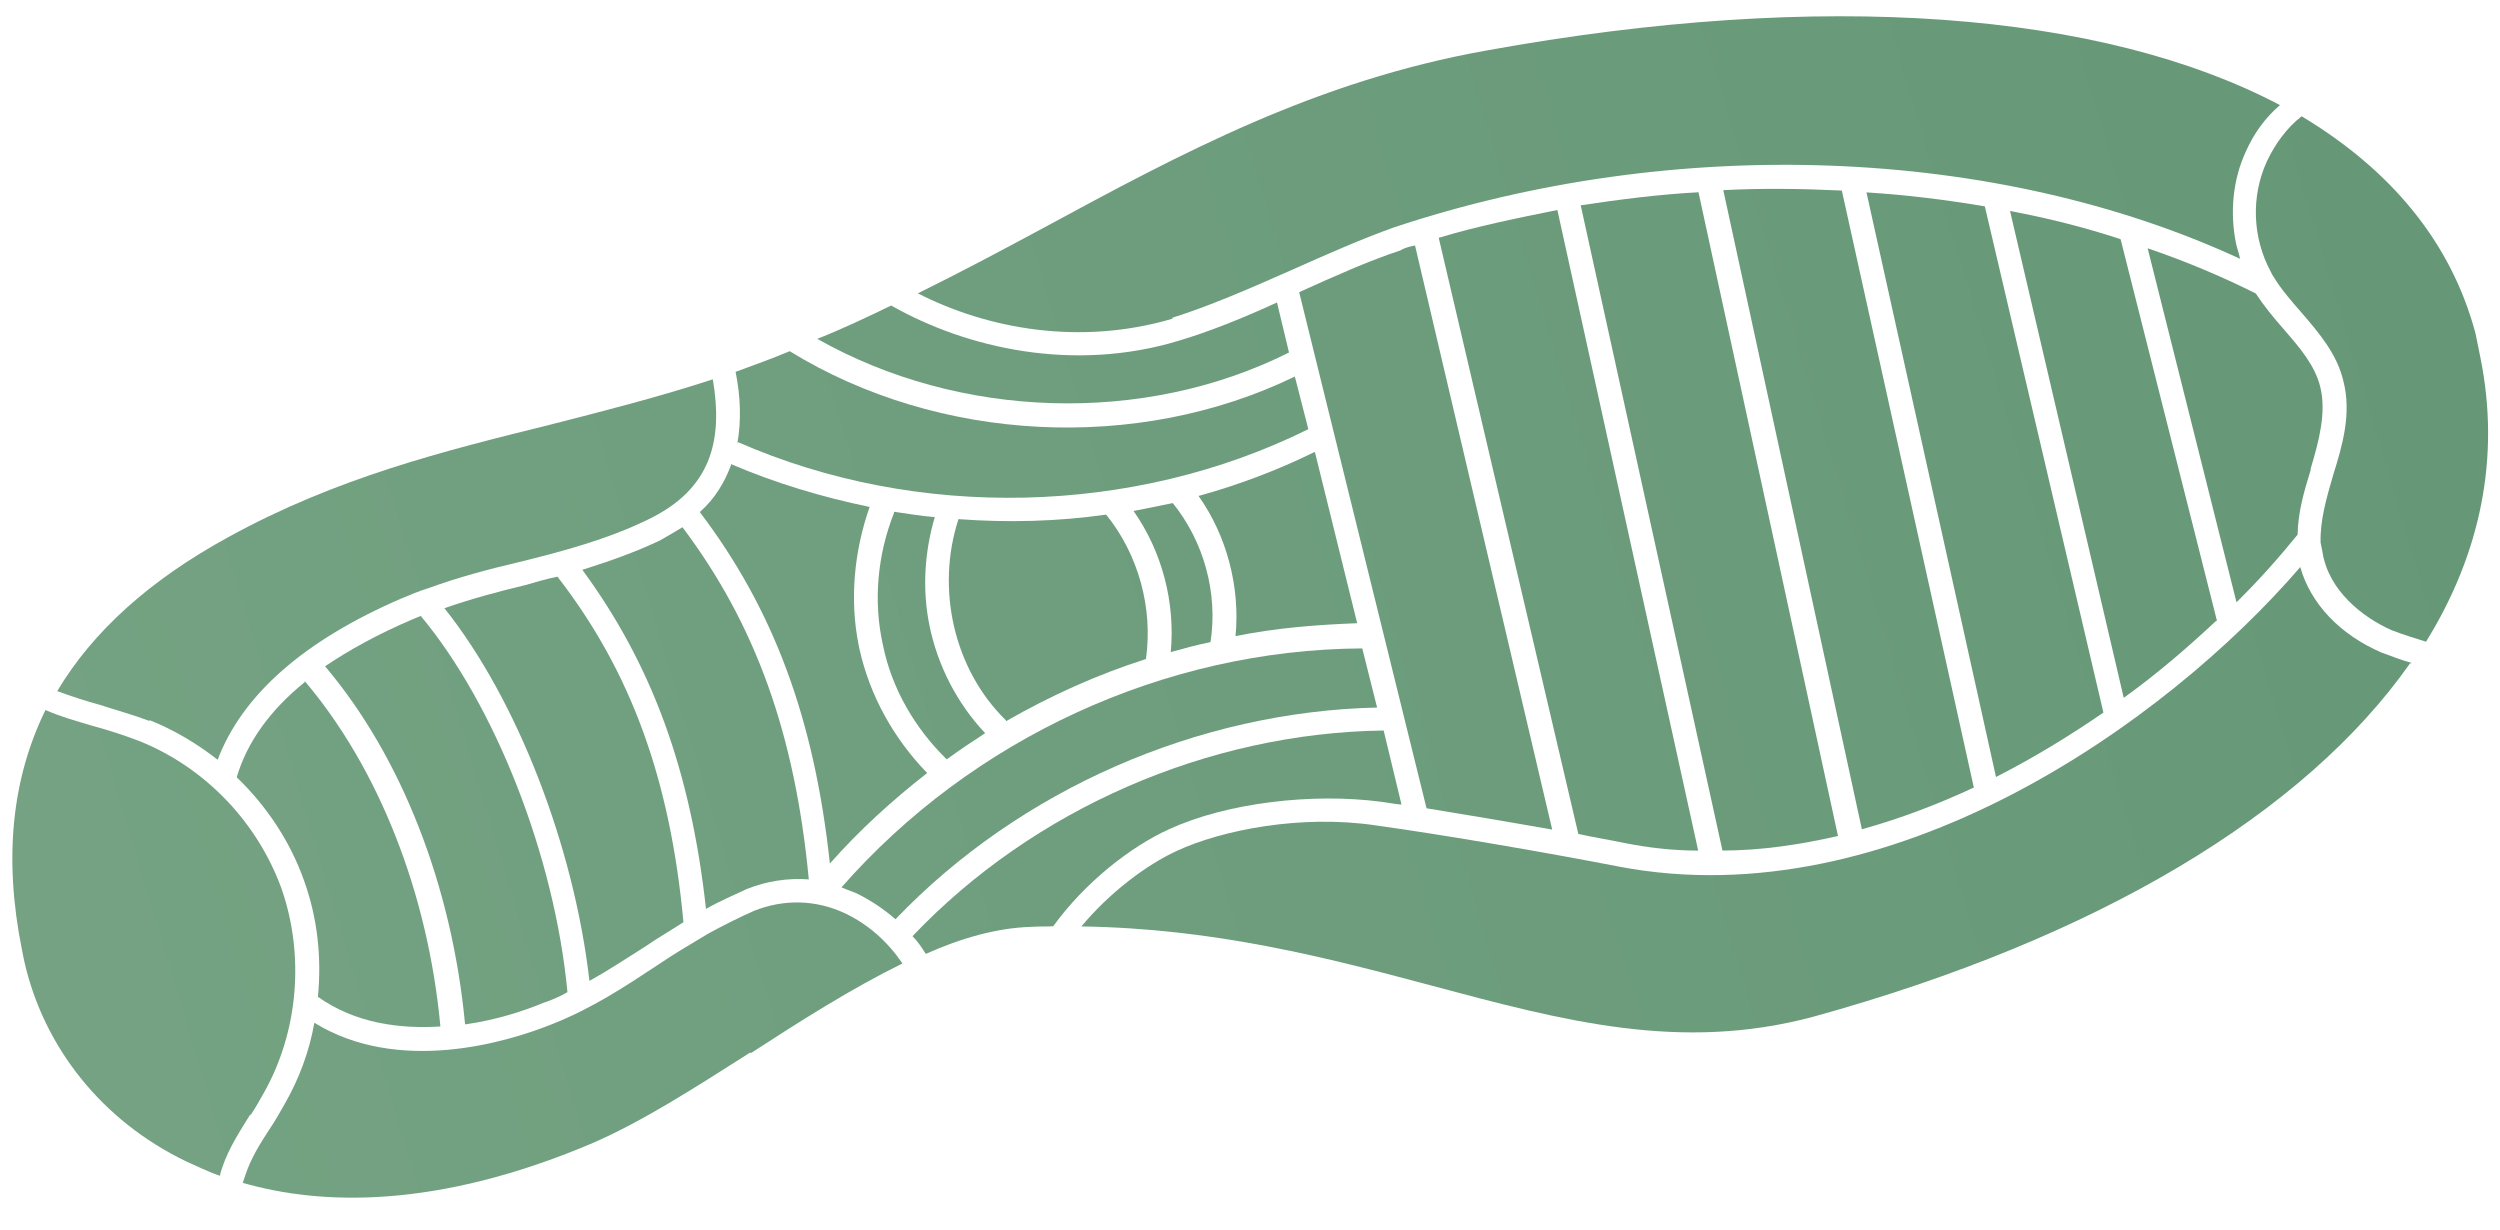
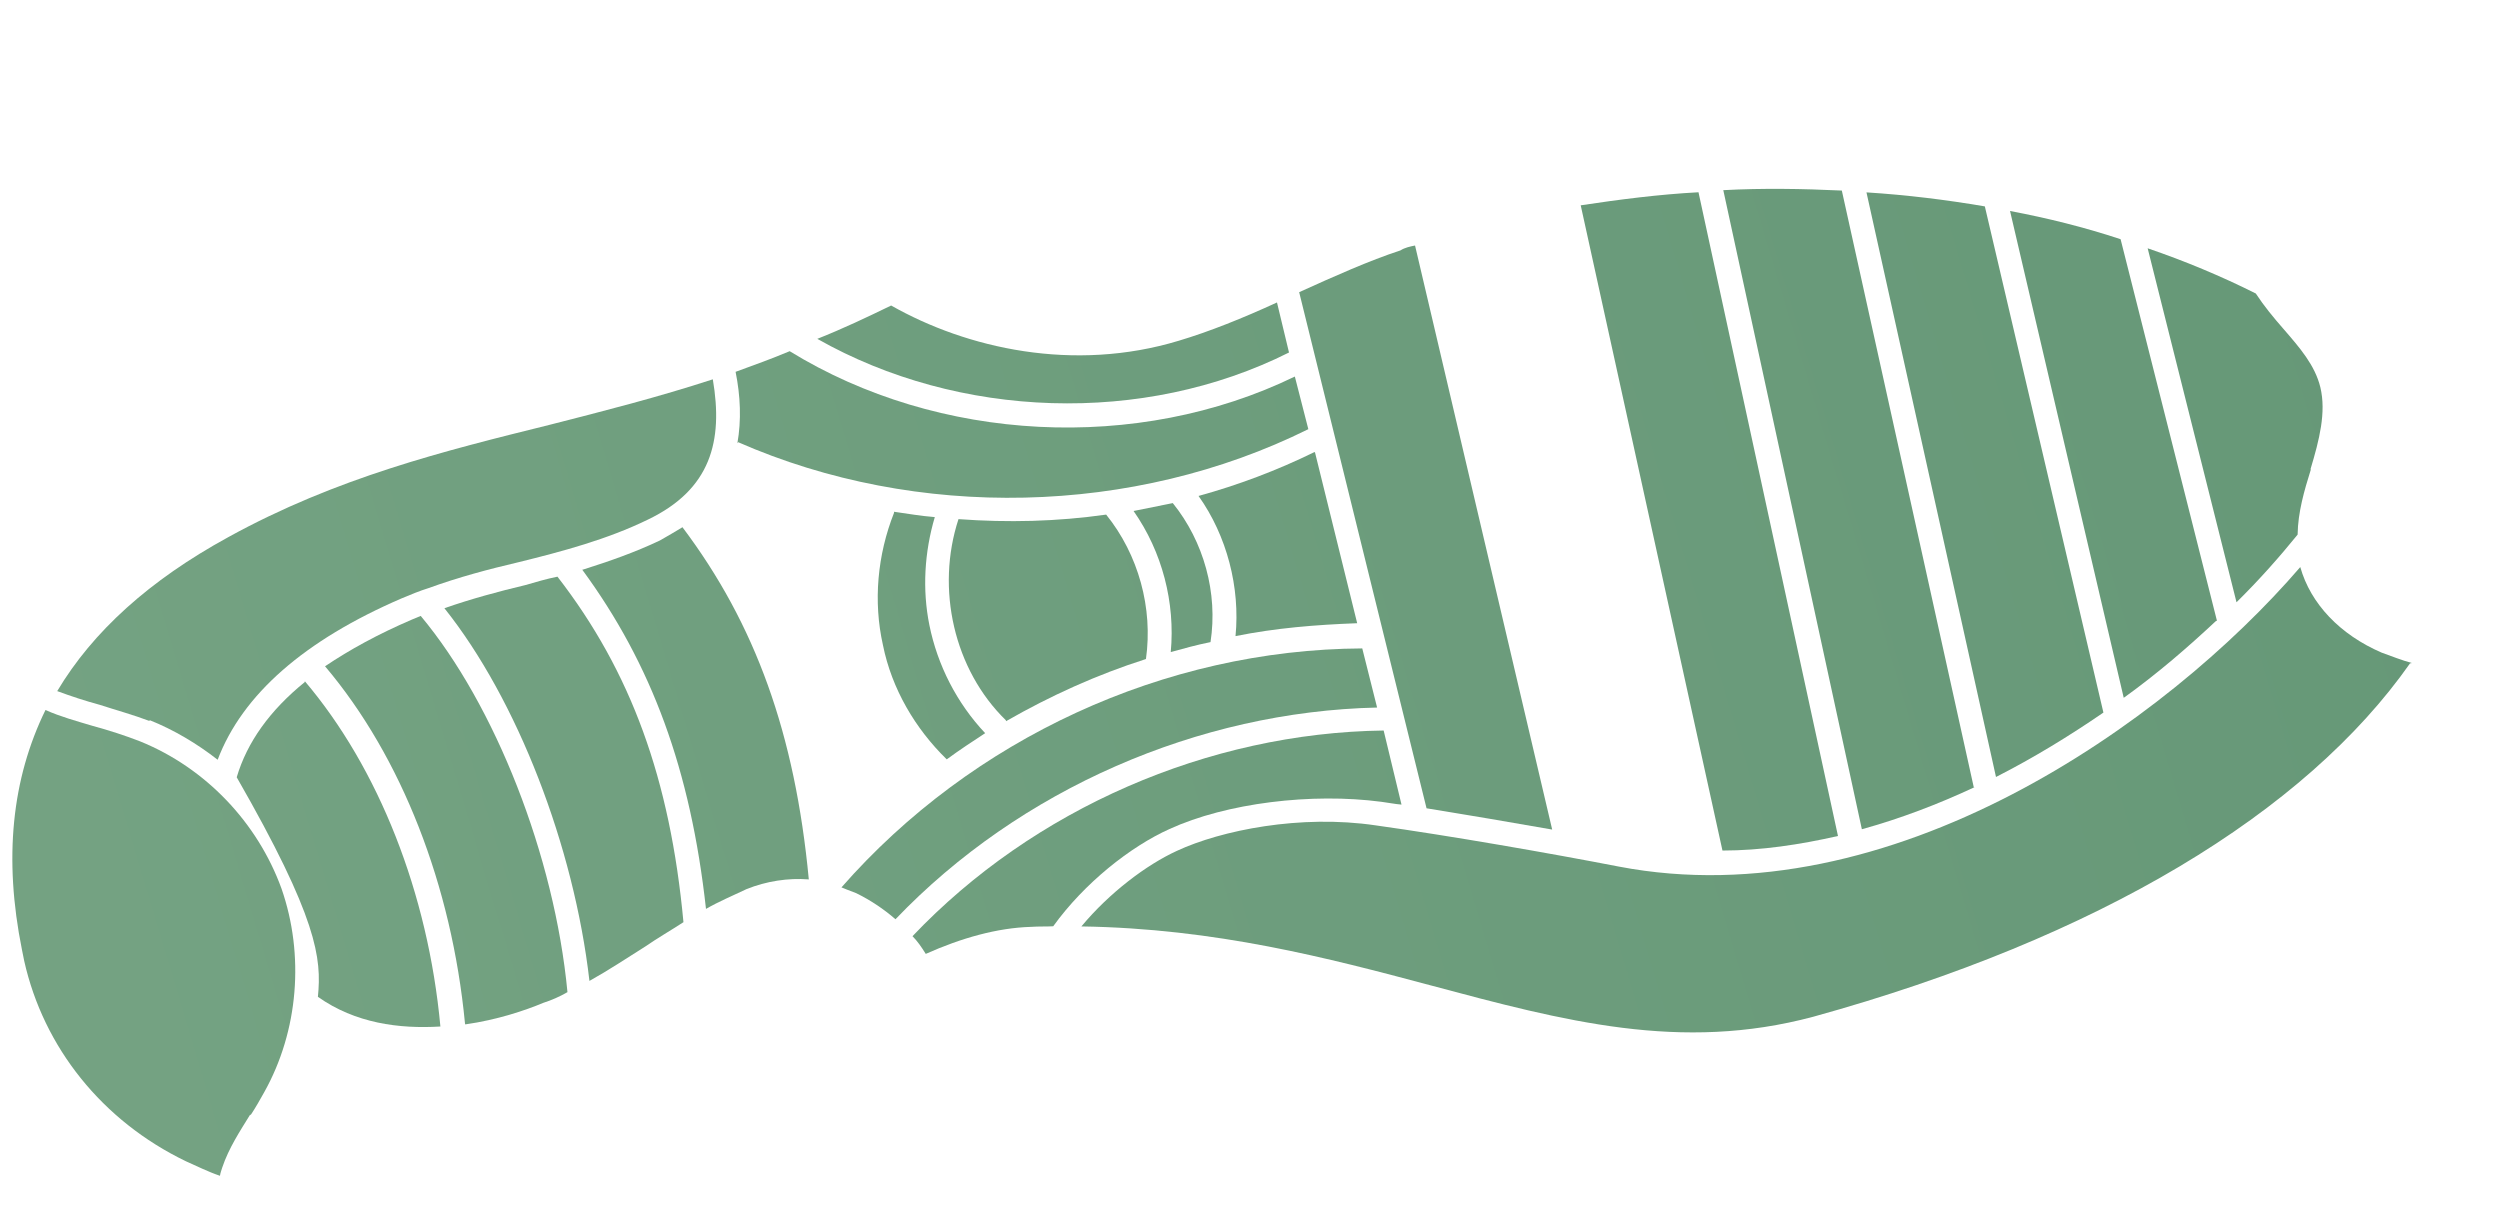
<svg xmlns="http://www.w3.org/2000/svg" width="63" height="31" viewBox="0 0 63 31" fill="none">
  <path d="M11.723 25.815C12.532 25.701 13.242 25.46 13.693 25.271C13.9 25.205 14.102 25.116 14.3 25.002C13.974 21.569 12.473 17.761 10.602 15.521L10.376 15.615C9.521 15.983 8.816 16.37 8.191 16.79C10.118 19.068 11.384 22.312 11.718 25.792L11.723 25.815Z" fill="url(#paint0_linear_184_438)" />
  <path d="M49.739 19.839L46.414 4.802C45.426 4.756 44.419 4.739 43.427 4.792L46.919 20.897C47.892 20.628 48.846 20.264 49.763 19.835L49.739 19.839Z" fill="url(#paint1_linear_184_438)" />
  <path d="M60.779 16.708C60.52 16.638 60.28 16.54 60.017 16.446C58.972 15.996 58.227 15.216 57.967 14.29C54.577 18.228 47.642 23.149 40.796 21.838C39.064 21.502 36.528 21.059 34.665 20.799C32.774 20.519 30.775 20.922 29.657 21.442C28.895 21.791 27.96 22.493 27.251 23.346C30.638 23.397 33.48 24.145 36.04 24.828C39.428 25.735 42.351 26.516 45.694 25.622C52.901 23.631 58.09 20.48 60.732 16.718L60.779 16.708Z" fill="url(#paint2_linear_184_438)" />
  <path d="M16.269 23.847C16.569 23.639 16.898 23.451 17.223 23.239C16.888 19.636 15.9 16.923 14.048 14.532C13.766 14.589 13.512 14.665 13.235 14.745C12.558 14.906 11.862 15.095 11.199 15.327C13.032 17.624 14.463 21.324 14.854 24.719C15.338 24.45 15.813 24.134 16.269 23.847Z" fill="url(#paint3_linear_184_438)" />
-   <path d="M7.683 17.186C6.8 17.902 6.227 18.703 5.965 19.587C6.724 20.315 7.323 21.222 7.667 22.205C8.003 23.14 8.108 24.147 8.011 25.12C8.953 25.787 10.058 25.931 11.098 25.868C10.787 22.506 9.54 19.356 7.678 17.162L7.683 17.186Z" fill="url(#paint4_linear_184_438)" />
+   <path d="M7.683 17.186C6.8 17.902 6.227 18.703 5.965 19.587C8.003 23.14 8.108 24.147 8.011 25.12C8.953 25.787 10.058 25.931 11.098 25.868C10.787 22.506 9.54 19.356 7.678 17.162L7.683 17.186Z" fill="url(#paint4_linear_184_438)" />
  <path d="M22.566 23.165C25.698 19.89 30.197 17.931 34.703 17.83L34.329 16.34C29.343 16.366 24.488 18.618 21.205 22.362C21.205 22.362 21.445 22.461 21.577 22.508C21.93 22.681 22.269 22.906 22.566 23.165Z" fill="url(#paint5_linear_184_438)" />
-   <path d="M18.423 11.717C18.264 12.141 18.029 12.555 17.635 12.904C19.501 15.366 20.521 18.121 20.913 21.761C21.65 20.927 22.477 20.173 23.365 19.48C22.531 18.621 21.922 17.545 21.657 16.35L21.638 16.256C21.406 15.104 21.526 13.881 21.915 12.775C20.715 12.527 19.543 12.177 18.418 11.694L18.423 11.717Z" fill="url(#paint6_linear_184_438)" />
  <path d="M32.483 8.883L32.18 7.622C31.329 8.014 30.469 8.359 29.707 8.586C27.056 9.39 24.364 8.782 22.457 7.699C21.856 7.991 21.231 8.288 20.596 8.539C24.16 10.56 28.817 10.723 32.483 8.883Z" fill="url(#paint7_linear_184_438)" />
  <path d="M18.601 11.143C23.11 13.121 28.566 13 32.97 10.815L32.63 9.489C28.663 11.415 23.643 11.154 19.9 8.85C19.449 9.039 18.993 9.205 18.537 9.37C18.66 9.981 18.685 10.588 18.582 11.171L18.601 11.143Z" fill="url(#paint8_linear_184_438)" />
  <path d="M55.867 15.643L53.439 6.028C52.521 5.724 51.594 5.495 50.653 5.317L53.518 17.585C54.373 16.972 55.143 16.303 55.843 15.648L55.867 15.643Z" fill="url(#paint9_linear_184_438)" />
  <path d="M3.767 18.146C4.378 18.39 4.962 18.737 5.485 19.146C6.108 17.503 7.668 16.137 10.121 15.079C10.347 14.985 10.573 14.89 10.803 14.819C11.555 14.545 12.322 14.342 13.069 14.167C14.165 13.897 15.303 13.594 16.327 13.094C17.911 12.334 18.229 11.12 17.963 9.559C16.586 10.008 15.213 10.358 13.84 10.708C11.207 11.361 8.48 12.034 5.749 13.538C3.766 14.623 2.338 15.914 1.442 17.416C1.785 17.543 2.152 17.664 2.515 17.762C2.934 17.898 3.348 18.011 3.771 18.17L3.767 18.146Z" fill="url(#paint10_linear_184_438)" />
-   <path d="M29.542 8.007C30.44 7.728 31.497 7.271 32.508 6.822C33.406 6.421 34.327 6.015 35.126 5.731C42.211 3.373 50.298 3.676 56.45 6.522C56.422 6.381 56.37 6.244 56.346 6.127C56.19 5.351 56.268 4.527 56.592 3.826C56.793 3.37 57.08 2.969 57.455 2.649C52.992 0.294 45.955 -0.269 37.457 1.273C33.159 2.042 29.803 3.844 26.274 5.755C25.259 6.302 24.22 6.854 23.13 7.392C24.876 8.287 27.215 8.721 29.547 8.031L29.542 8.007Z" fill="url(#paint11_linear_184_438)" />
  <path d="M58.227 11.816C58.447 11.086 58.624 10.39 58.473 9.76C58.336 9.2 57.954 8.763 57.539 8.284C57.285 7.993 57.059 7.72 56.846 7.396C55.975 6.96 55.067 6.58 54.121 6.257L56.36 15.177C56.952 14.593 57.449 14.028 57.9 13.472C57.908 12.907 58.068 12.361 58.231 11.839L58.227 11.816Z" fill="url(#paint12_linear_184_438)" />
  <path d="M35.318 20.276L34.868 18.409C30.452 18.467 26.042 20.384 22.995 23.592C23.117 23.714 23.221 23.864 23.329 24.038C24.227 23.637 25.13 23.382 25.981 23.357C26.174 23.343 26.372 23.352 26.541 23.342C27.325 22.254 28.485 21.335 29.472 20.891C30.906 20.235 33.055 19.973 34.815 20.206C34.965 20.224 35.144 20.262 35.318 20.276Z" fill="url(#paint13_linear_184_438)" />
-   <path d="M57.128 4.061C56.72 4.95 56.76 5.994 57.227 6.855C57.227 6.855 57.269 6.944 57.302 6.986C57.486 7.292 57.74 7.583 57.995 7.874C58.443 8.396 58.89 8.917 59.051 9.594C59.264 10.408 59.035 11.212 58.796 11.97C58.623 12.568 58.464 13.113 58.479 13.673C58.493 13.744 58.512 13.838 58.526 13.908C58.674 14.882 59.545 15.562 60.27 15.881C60.562 15.994 60.849 16.082 61.136 16.171C62.52 13.935 63.01 11.512 62.508 9.02C62.465 8.808 62.427 8.62 62.384 8.408C61.774 6.109 60.257 4.286 58.001 2.93C57.621 3.227 57.334 3.628 57.128 4.061Z" fill="url(#paint14_linear_184_438)" />
  <path d="M14.673 14.357C16.427 16.744 17.405 19.41 17.791 22.904C18.12 22.715 18.459 22.574 18.816 22.404C19.314 22.205 19.86 22.12 20.382 22.161C20.033 18.488 19.036 15.729 17.198 13.286C17.024 13.394 16.826 13.507 16.629 13.62C16.004 13.918 15.341 14.149 14.697 14.352L14.673 14.357Z" fill="url(#paint15_linear_184_438)" />
  <path d="M46.317 21.067L42.802 4.845C41.809 4.898 40.808 5.027 39.834 5.174L43.406 21.434C44.384 21.433 45.358 21.285 46.317 21.067Z" fill="url(#paint16_linear_184_438)" />
-   <path d="M40.946 21.245C41.557 21.366 42.183 21.436 42.794 21.435L39.246 5.292C38.235 5.496 37.224 5.7 36.256 5.993L39.774 21.016C40.183 21.105 40.588 21.17 40.946 21.245Z" fill="url(#paint17_linear_184_438)" />
  <path d="M33.112 11.398C32.177 11.856 31.199 12.224 30.203 12.498C30.919 13.504 31.255 14.806 31.135 16.03C32.146 15.826 33.157 15.744 34.201 15.705L33.136 11.393L33.112 11.398Z" fill="url(#paint18_linear_184_438)" />
  <path d="M25.352 18.174C26.471 17.533 27.637 17.004 28.878 16.607C29.059 15.323 28.69 13.978 27.875 12.968C26.638 13.144 25.396 13.174 24.154 13.082C23.579 14.837 24.038 16.873 25.348 18.151L25.352 18.174Z" fill="url(#paint19_linear_184_438)" />
  <path d="M29.554 12.678C29.225 12.745 28.895 12.811 28.566 12.877C29.288 13.906 29.619 15.185 29.503 16.432C29.828 16.342 30.152 16.252 30.505 16.181C30.696 14.944 30.336 13.646 29.554 12.678Z" fill="url(#paint20_linear_184_438)" />
  <path d="M22.531 12.92C22.11 13.983 22.003 15.155 22.25 16.255C22.472 17.36 23.067 18.366 23.858 19.136C24.177 18.901 24.502 18.688 24.826 18.476C24.11 17.715 23.624 16.761 23.42 15.75C23.24 14.857 23.295 13.916 23.557 13.031C23.209 13.003 22.88 12.947 22.527 12.896L22.531 12.92Z" fill="url(#paint21_linear_184_438)" />
  <path d="M35.949 20.369C36.96 20.532 38.075 20.723 39.115 20.905L35.659 6.187C35.541 6.211 35.4 6.239 35.292 6.31C34.511 6.565 33.614 6.966 32.739 7.363L35.949 20.369Z" fill="url(#paint22_linear_184_438)" />
  <path d="M53.006 17.957L50.018 5.201C49.03 5.033 48.051 4.912 47.035 4.848L50.299 19.58C51.253 19.094 52.146 18.547 53.006 17.957Z" fill="url(#paint23_linear_184_438)" />
  <path d="M6.313 28.105C6.444 27.907 6.552 27.714 6.66 27.521C7.523 25.977 7.675 24.062 7.094 22.393C6.489 20.729 5.184 19.353 3.532 18.683C3.16 18.538 2.741 18.402 2.327 18.29C1.937 18.173 1.523 18.061 1.146 17.892C0.297 19.629 0.089 21.628 0.553 23.932L0.61 24.215C1.098 26.392 2.573 28.247 4.687 29.265C4.955 29.382 5.228 29.523 5.543 29.63C5.553 29.555 5.586 29.475 5.6 29.423C5.768 28.924 6.05 28.501 6.308 28.082L6.313 28.105Z" fill="url(#paint24_linear_184_438)" />
-   <path d="M18.916 26.543C20.171 25.727 21.473 24.902 22.742 24.279C22.36 23.72 21.884 23.302 21.315 23.025C20.557 22.664 19.748 22.656 19 22.954C18.596 23.133 18.197 23.336 17.844 23.529C17.407 23.789 16.97 24.048 16.561 24.326C15.762 24.854 14.921 25.415 13.878 25.822C12.768 26.265 10.046 27.083 7.922 25.774C7.797 26.485 7.544 27.172 7.182 27.807C7.056 28.029 6.948 28.222 6.816 28.419C6.554 28.815 6.314 29.206 6.179 29.625C6.165 29.676 6.132 29.756 6.118 29.808C8.118 30.384 11.02 30.459 14.898 28.821C16.181 28.269 17.502 27.415 18.912 26.519L18.916 26.543Z" fill="url(#paint25_linear_184_438)" />
  <defs>
    <linearGradient id="paint0_linear_184_438" x1="149.156" y1="56.372" x2="-998.744" y2="400.118" gradientUnits="userSpaceOnUse">
      <stop stop-color="#568C6B" />
      <stop offset="0.242" stop-color="#98BD9E" />
      <stop offset="1" stop-color="#DAEED1" />
    </linearGradient>
    <linearGradient id="paint1_linear_184_438" x1="149.156" y1="56.372" x2="-998.744" y2="400.118" gradientUnits="userSpaceOnUse">
      <stop stop-color="#568C6B" />
      <stop offset="0.242" stop-color="#98BD9E" />
      <stop offset="1" stop-color="#DAEED1" />
    </linearGradient>
    <linearGradient id="paint2_linear_184_438" x1="149.156" y1="56.372" x2="-998.744" y2="400.118" gradientUnits="userSpaceOnUse">
      <stop stop-color="#568C6B" />
      <stop offset="0.242" stop-color="#98BD9E" />
      <stop offset="1" stop-color="#DAEED1" />
    </linearGradient>
    <linearGradient id="paint3_linear_184_438" x1="149.156" y1="56.372" x2="-998.744" y2="400.118" gradientUnits="userSpaceOnUse">
      <stop stop-color="#568C6B" />
      <stop offset="0.242" stop-color="#98BD9E" />
      <stop offset="1" stop-color="#DAEED1" />
    </linearGradient>
    <linearGradient id="paint4_linear_184_438" x1="149.156" y1="56.372" x2="-998.744" y2="400.118" gradientUnits="userSpaceOnUse">
      <stop stop-color="#568C6B" />
      <stop offset="0.242" stop-color="#98BD9E" />
      <stop offset="1" stop-color="#DAEED1" />
    </linearGradient>
    <linearGradient id="paint5_linear_184_438" x1="149.156" y1="56.372" x2="-998.744" y2="400.118" gradientUnits="userSpaceOnUse">
      <stop stop-color="#568C6B" />
      <stop offset="0.242" stop-color="#98BD9E" />
      <stop offset="1" stop-color="#DAEED1" />
    </linearGradient>
    <linearGradient id="paint6_linear_184_438" x1="149.156" y1="56.372" x2="-998.744" y2="400.118" gradientUnits="userSpaceOnUse">
      <stop stop-color="#568C6B" />
      <stop offset="0.242" stop-color="#98BD9E" />
      <stop offset="1" stop-color="#DAEED1" />
    </linearGradient>
    <linearGradient id="paint7_linear_184_438" x1="149.156" y1="56.372" x2="-998.744" y2="400.118" gradientUnits="userSpaceOnUse">
      <stop stop-color="#568C6B" />
      <stop offset="0.242" stop-color="#98BD9E" />
      <stop offset="1" stop-color="#DAEED1" />
    </linearGradient>
    <linearGradient id="paint8_linear_184_438" x1="149.156" y1="56.372" x2="-998.744" y2="400.118" gradientUnits="userSpaceOnUse">
      <stop stop-color="#568C6B" />
      <stop offset="0.242" stop-color="#98BD9E" />
      <stop offset="1" stop-color="#DAEED1" />
    </linearGradient>
    <linearGradient id="paint9_linear_184_438" x1="149.156" y1="56.372" x2="-998.744" y2="400.118" gradientUnits="userSpaceOnUse">
      <stop stop-color="#568C6B" />
      <stop offset="0.242" stop-color="#98BD9E" />
      <stop offset="1" stop-color="#DAEED1" />
    </linearGradient>
    <linearGradient id="paint10_linear_184_438" x1="149.156" y1="56.372" x2="-998.744" y2="400.118" gradientUnits="userSpaceOnUse">
      <stop stop-color="#568C6B" />
      <stop offset="0.242" stop-color="#98BD9E" />
      <stop offset="1" stop-color="#DAEED1" />
    </linearGradient>
    <linearGradient id="paint11_linear_184_438" x1="149.156" y1="56.372" x2="-998.744" y2="400.118" gradientUnits="userSpaceOnUse">
      <stop stop-color="#568C6B" />
      <stop offset="0.242" stop-color="#98BD9E" />
      <stop offset="1" stop-color="#DAEED1" />
    </linearGradient>
    <linearGradient id="paint12_linear_184_438" x1="149.156" y1="56.372" x2="-998.744" y2="400.118" gradientUnits="userSpaceOnUse">
      <stop stop-color="#568C6B" />
      <stop offset="0.242" stop-color="#98BD9E" />
      <stop offset="1" stop-color="#DAEED1" />
    </linearGradient>
    <linearGradient id="paint13_linear_184_438" x1="149.156" y1="56.372" x2="-998.744" y2="400.118" gradientUnits="userSpaceOnUse">
      <stop stop-color="#568C6B" />
      <stop offset="0.242" stop-color="#98BD9E" />
      <stop offset="1" stop-color="#DAEED1" />
    </linearGradient>
    <linearGradient id="paint14_linear_184_438" x1="149.156" y1="56.372" x2="-998.744" y2="400.118" gradientUnits="userSpaceOnUse">
      <stop stop-color="#568C6B" />
      <stop offset="0.242" stop-color="#98BD9E" />
      <stop offset="1" stop-color="#DAEED1" />
    </linearGradient>
    <linearGradient id="paint15_linear_184_438" x1="149.156" y1="56.372" x2="-998.744" y2="400.118" gradientUnits="userSpaceOnUse">
      <stop stop-color="#568C6B" />
      <stop offset="0.242" stop-color="#98BD9E" />
      <stop offset="1" stop-color="#DAEED1" />
    </linearGradient>
    <linearGradient id="paint16_linear_184_438" x1="149.156" y1="56.372" x2="-998.744" y2="400.118" gradientUnits="userSpaceOnUse">
      <stop stop-color="#568C6B" />
      <stop offset="0.242" stop-color="#98BD9E" />
      <stop offset="1" stop-color="#DAEED1" />
    </linearGradient>
    <linearGradient id="paint17_linear_184_438" x1="149.156" y1="56.372" x2="-998.744" y2="400.118" gradientUnits="userSpaceOnUse">
      <stop stop-color="#568C6B" />
      <stop offset="0.242" stop-color="#98BD9E" />
      <stop offset="1" stop-color="#DAEED1" />
    </linearGradient>
    <linearGradient id="paint18_linear_184_438" x1="149.156" y1="56.372" x2="-998.744" y2="400.118" gradientUnits="userSpaceOnUse">
      <stop stop-color="#568C6B" />
      <stop offset="0.242" stop-color="#98BD9E" />
      <stop offset="1" stop-color="#DAEED1" />
    </linearGradient>
    <linearGradient id="paint19_linear_184_438" x1="149.156" y1="56.372" x2="-998.744" y2="400.118" gradientUnits="userSpaceOnUse">
      <stop stop-color="#568C6B" />
      <stop offset="0.242" stop-color="#98BD9E" />
      <stop offset="1" stop-color="#DAEED1" />
    </linearGradient>
    <linearGradient id="paint20_linear_184_438" x1="149.156" y1="56.372" x2="-998.744" y2="400.118" gradientUnits="userSpaceOnUse">
      <stop stop-color="#568C6B" />
      <stop offset="0.242" stop-color="#98BD9E" />
      <stop offset="1" stop-color="#DAEED1" />
    </linearGradient>
    <linearGradient id="paint21_linear_184_438" x1="149.156" y1="56.372" x2="-998.744" y2="400.118" gradientUnits="userSpaceOnUse">
      <stop stop-color="#568C6B" />
      <stop offset="0.242" stop-color="#98BD9E" />
      <stop offset="1" stop-color="#DAEED1" />
    </linearGradient>
    <linearGradient id="paint22_linear_184_438" x1="149.156" y1="56.372" x2="-998.744" y2="400.118" gradientUnits="userSpaceOnUse">
      <stop stop-color="#568C6B" />
      <stop offset="0.242" stop-color="#98BD9E" />
      <stop offset="1" stop-color="#DAEED1" />
    </linearGradient>
    <linearGradient id="paint23_linear_184_438" x1="149.156" y1="56.372" x2="-998.744" y2="400.118" gradientUnits="userSpaceOnUse">
      <stop stop-color="#568C6B" />
      <stop offset="0.242" stop-color="#98BD9E" />
      <stop offset="1" stop-color="#DAEED1" />
    </linearGradient>
    <linearGradient id="paint24_linear_184_438" x1="149.156" y1="56.372" x2="-998.744" y2="400.118" gradientUnits="userSpaceOnUse">
      <stop stop-color="#568C6B" />
      <stop offset="0.242" stop-color="#98BD9E" />
      <stop offset="1" stop-color="#DAEED1" />
    </linearGradient>
    <linearGradient id="paint25_linear_184_438" x1="149.156" y1="56.372" x2="-998.744" y2="400.118" gradientUnits="userSpaceOnUse">
      <stop stop-color="#568C6B" />
      <stop offset="0.242" stop-color="#98BD9E" />
      <stop offset="1" stop-color="#DAEED1" />
    </linearGradient>
  </defs>
</svg>